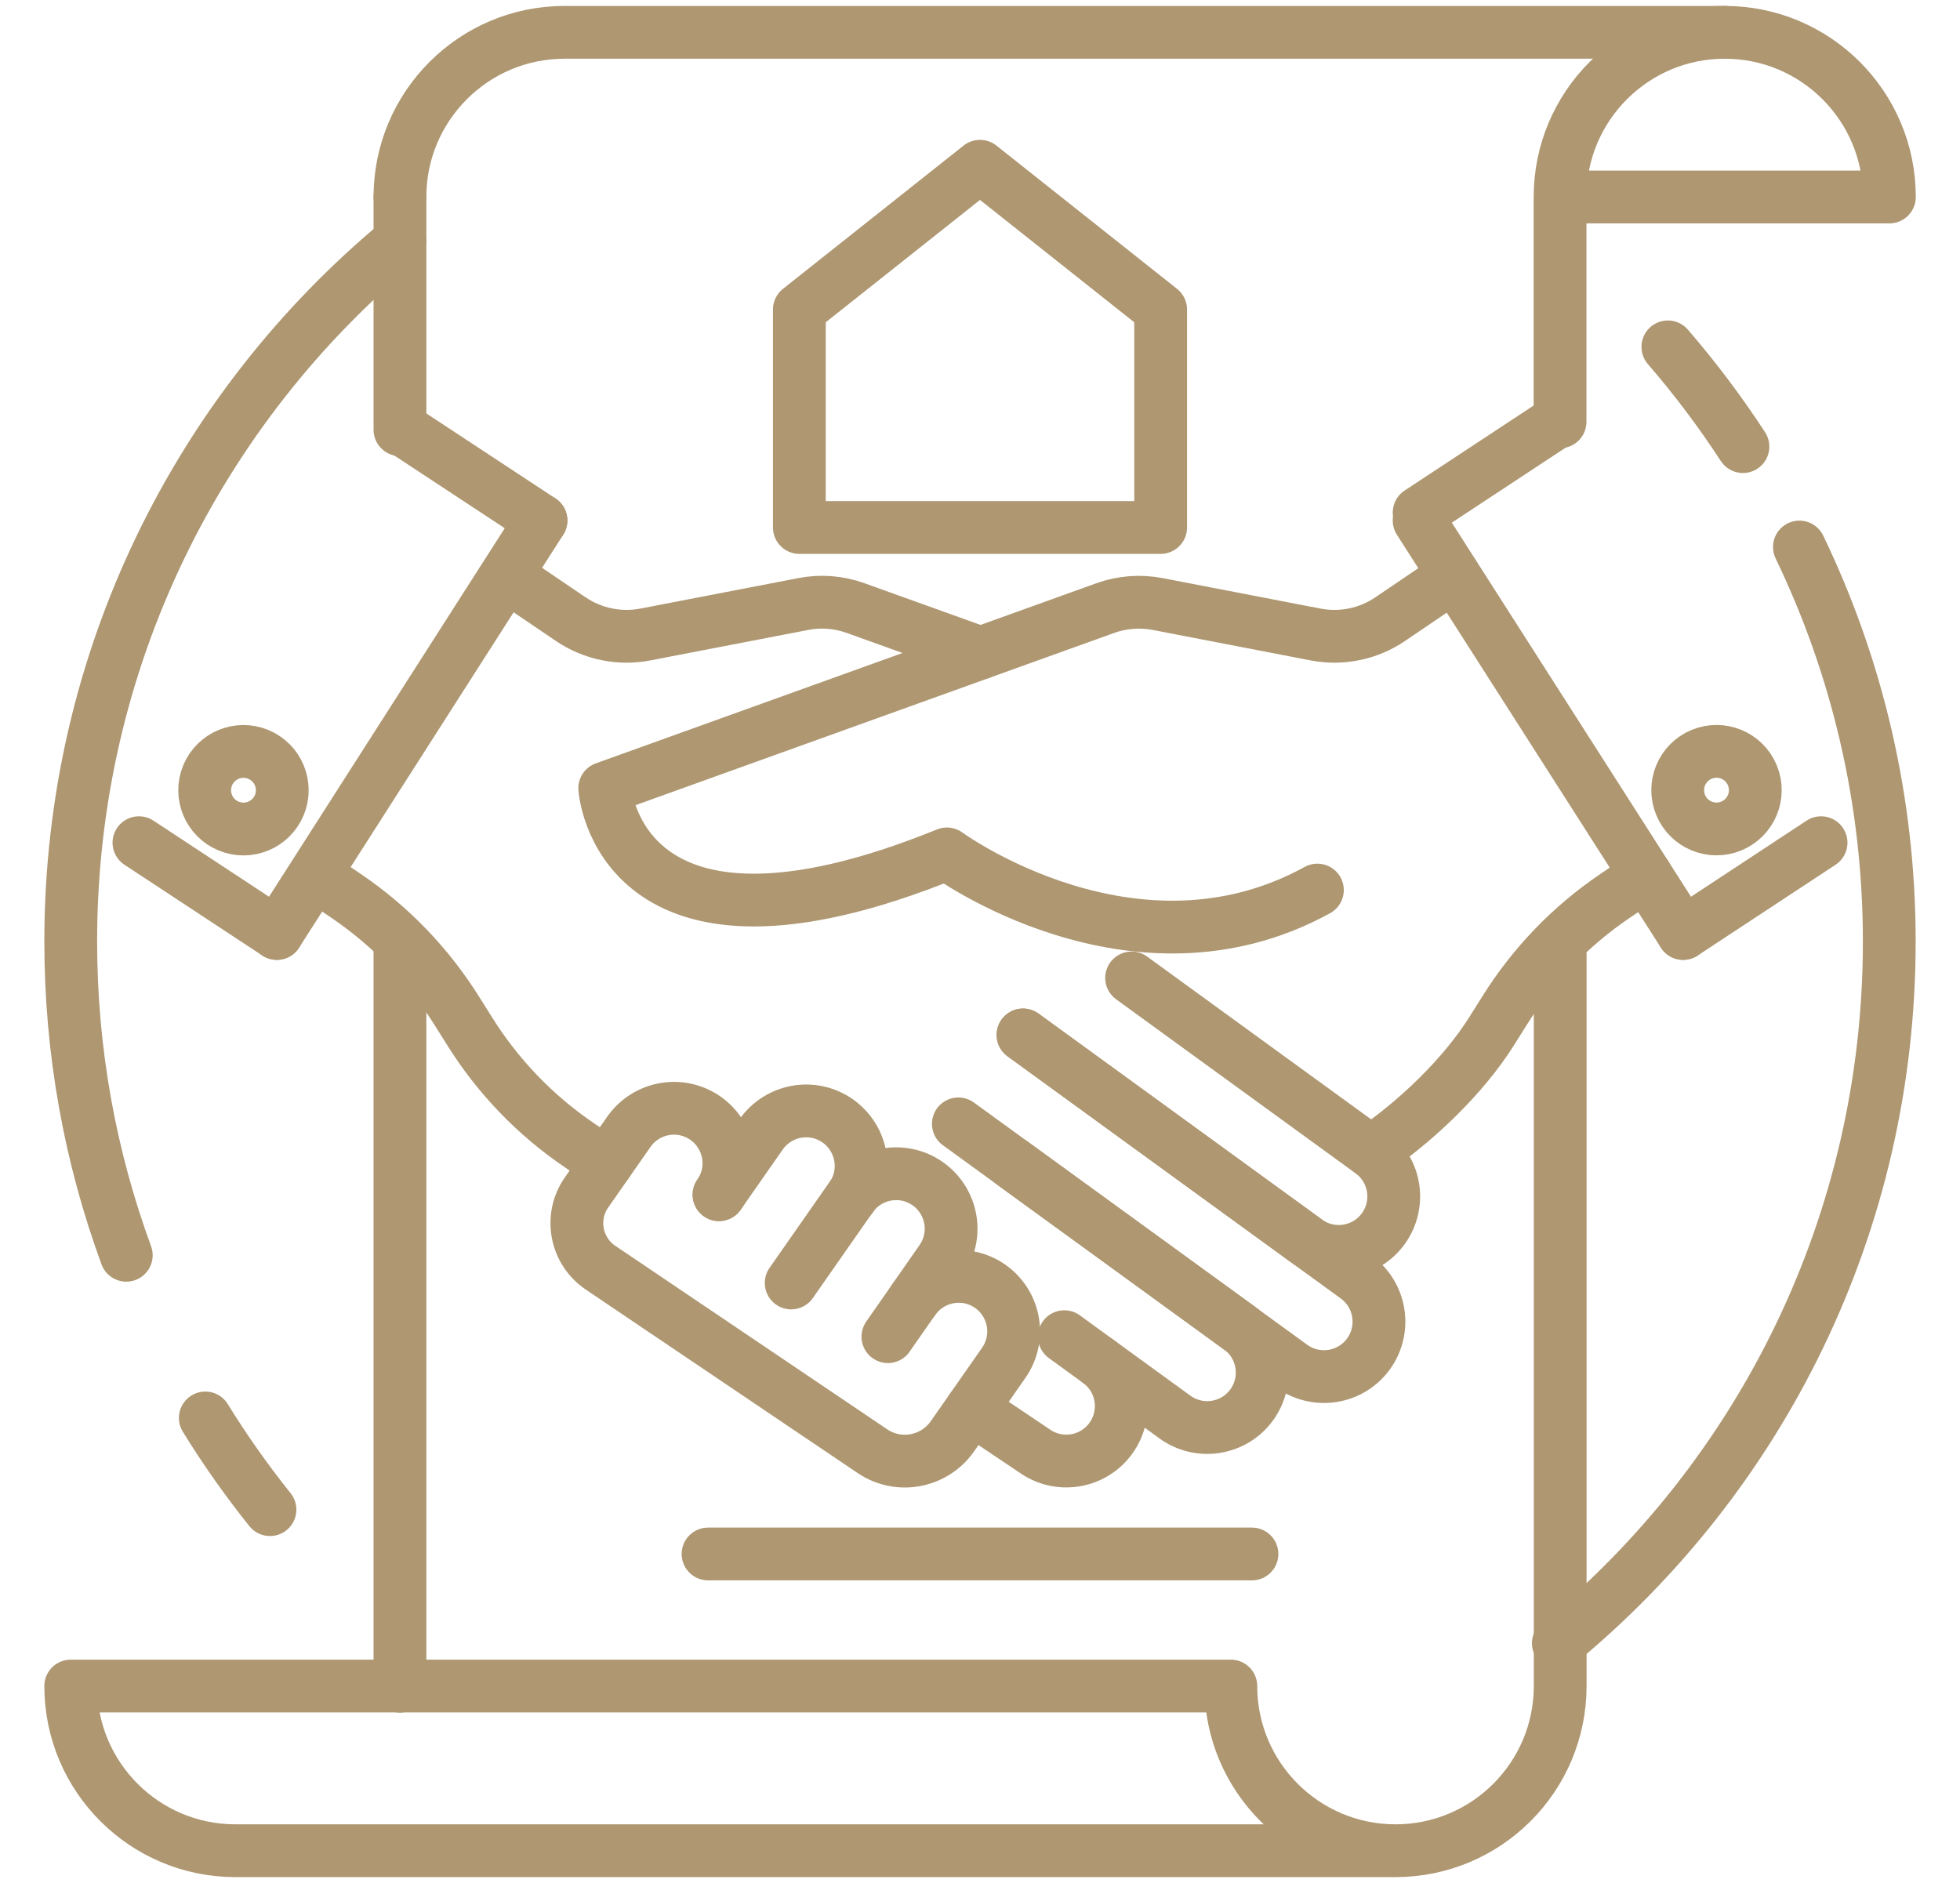
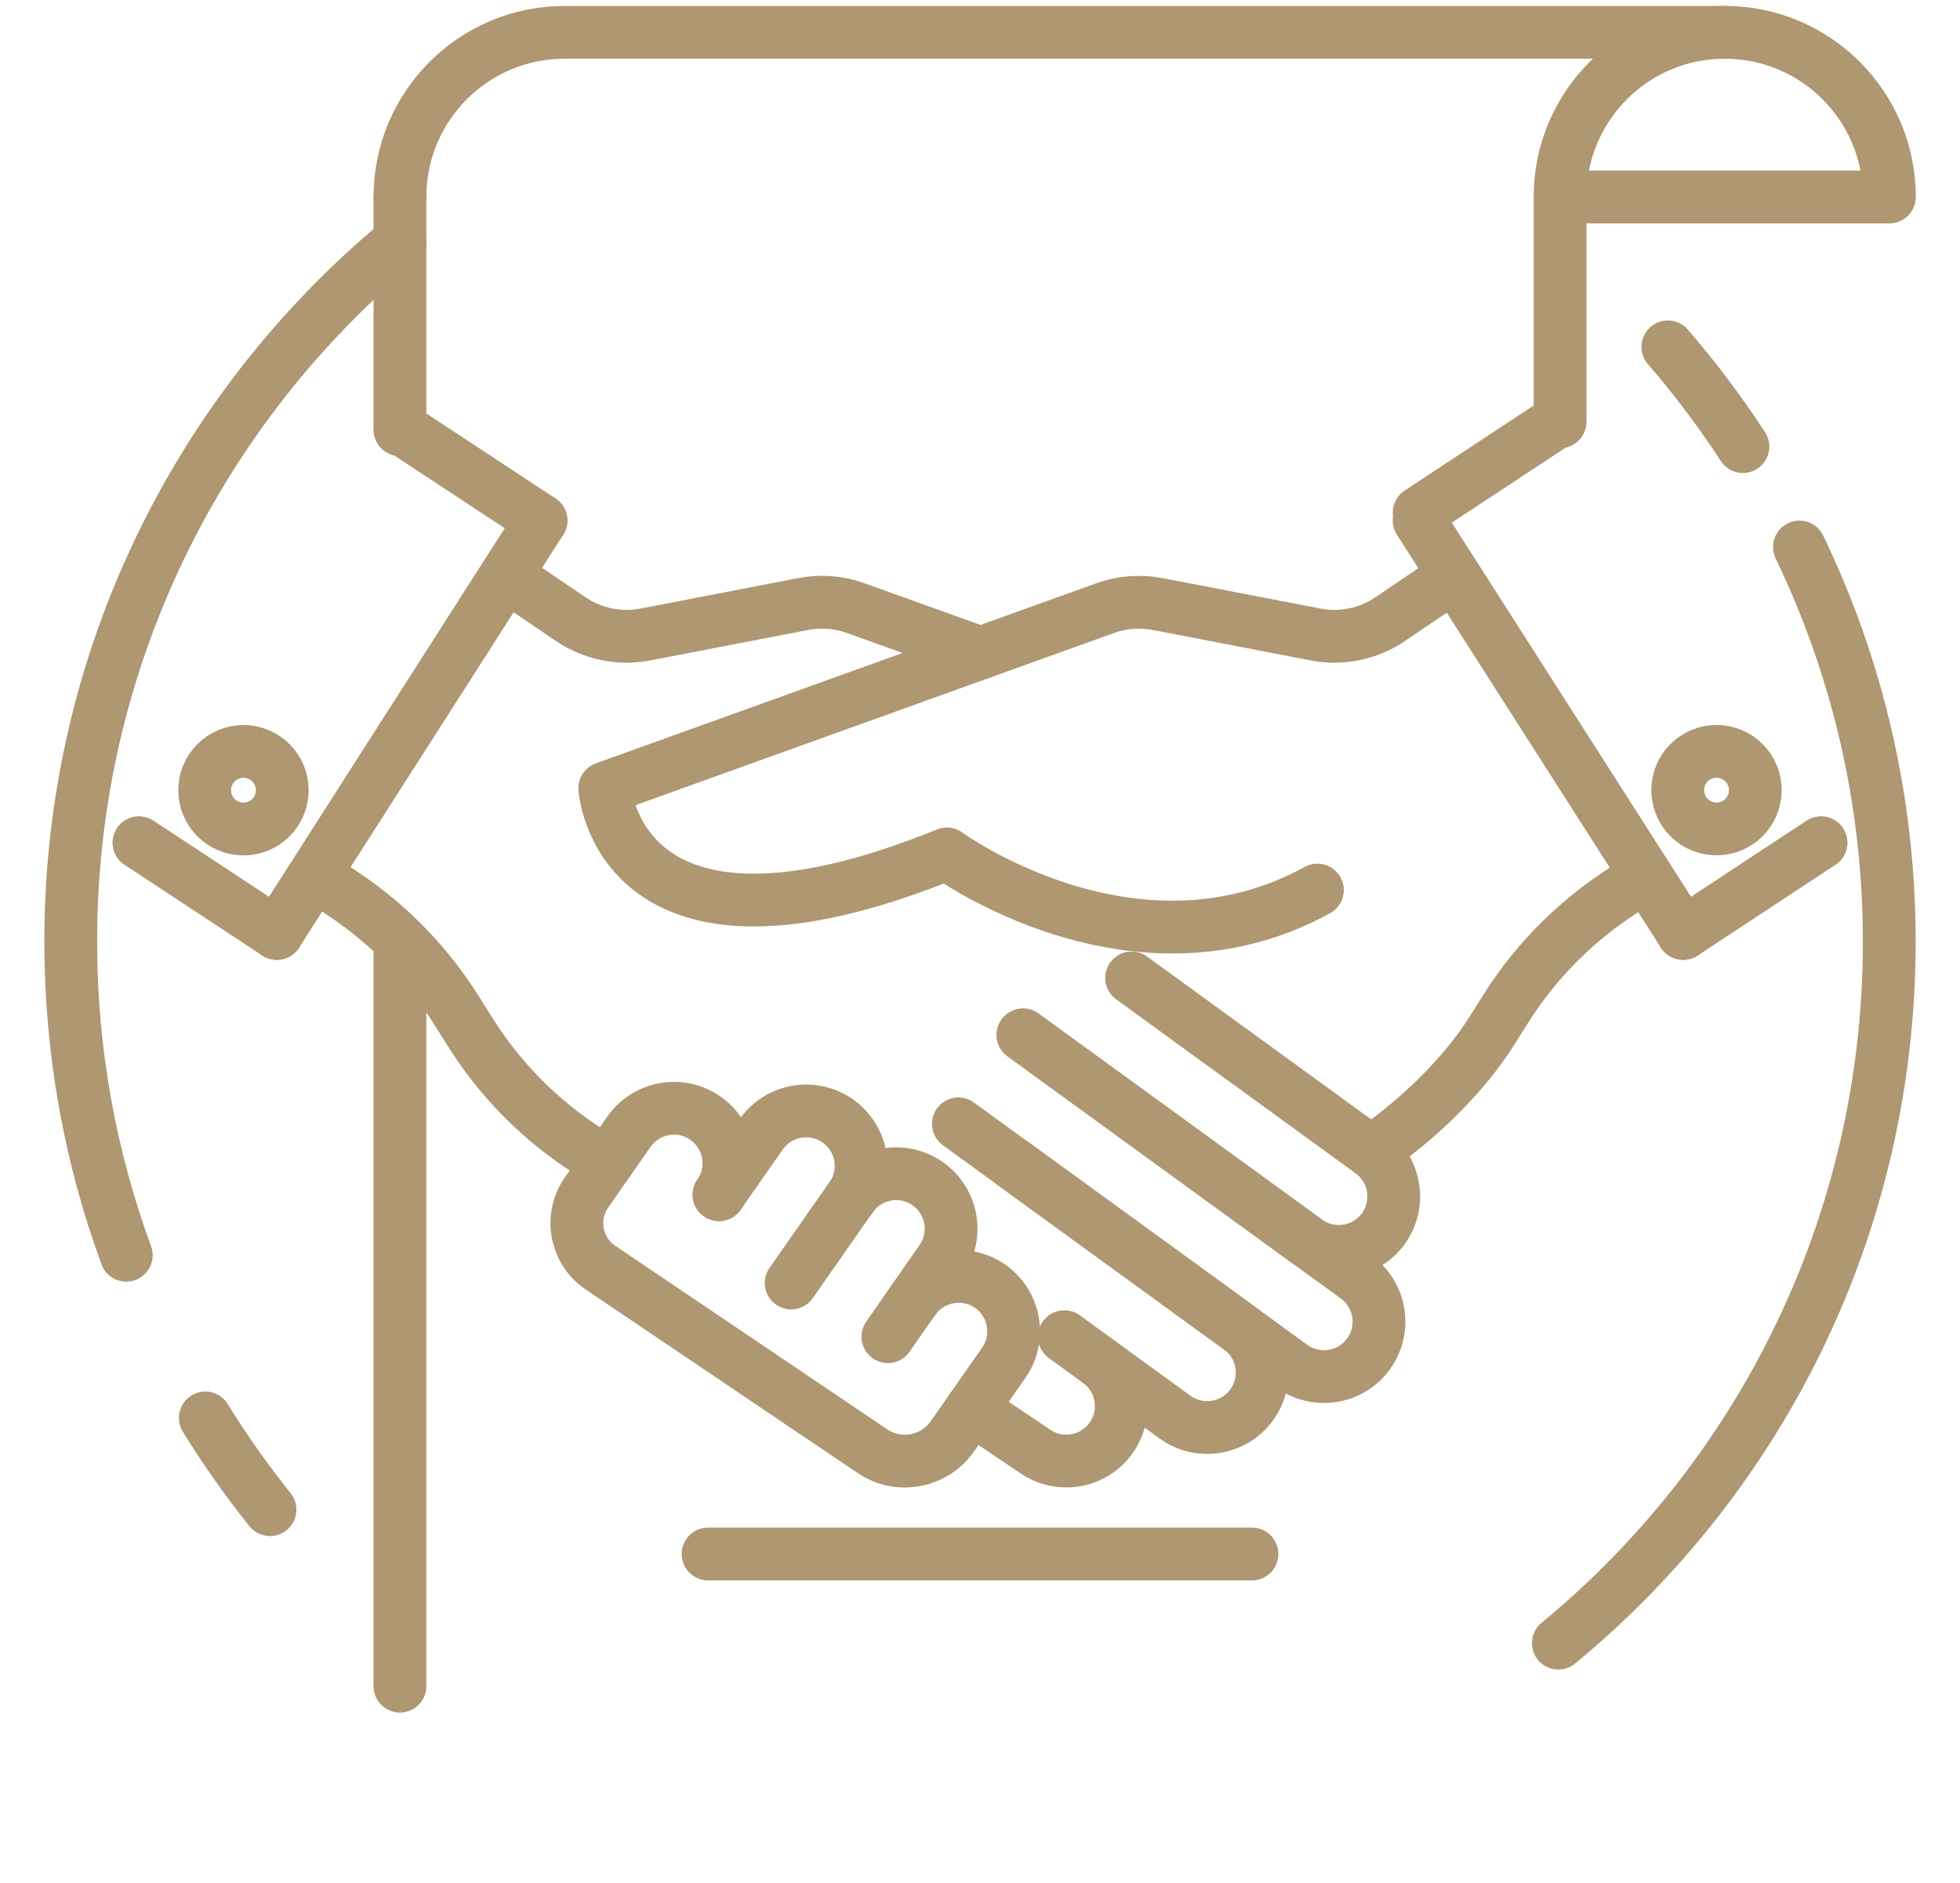
<svg xmlns="http://www.w3.org/2000/svg" viewBox="0 0 148.54 142.73" data-name="Слой 3" id="_Слой_3">
  <defs>
    <style>
      .cls-1 {
        fill: none;
        stroke: #ae9771;
        stroke-linecap: round;
        stroke-linejoin: round;
        stroke-width: 4px;
      }
    </style>
  </defs>
  <path d="M9.57,95.14c-2.72-7.41-4.21-15.42-4.21-23.78,0-21.35,9.71-40.43,24.95-53.07" class="cls-1" />
  <path d="M20.46,114.42c-1.77-2.21-3.41-4.53-4.9-6.95" class="cls-1" />
  <path d="M136.37,41.46c4.36,9.05,6.81,19.19,6.81,29.91,0,21.41-9.76,40.54-25.08,53.17" class="cls-1" />
  <path d="M126.4,26.29c2.06,2.38,3.96,4.91,5.69,7.56" class="cls-1" />
  <g>
    <g>
      <path d="M38.41,43.64l4.85,3.29c1.66,1.12,3.69,1.54,5.65,1.16l11.97-2.31c1.33-.26,2.7-.15,3.97.31l9.46,3.4" class="cls-1" />
      <path d="M45.97,88.2l-2.02-1.37c-3.37-2.28-6.22-5.24-8.37-8.69l-.97-1.54c-2.16-3.45-5.01-6.41-8.37-8.69l-2.33-1.58" class="cls-1" />
      <path d="M124.73,66.32l-2.33,1.58c-3.37,2.28-6.22,5.24-8.37,8.69l-.97,1.54c-2.16,3.45-5.78,6.89-9.15,9.17" class="cls-1" />
      <path d="M99.84,67.46c-13.9,7.64-28.08-2.74-28.08-2.74-24.96,10.14-25.93-4.98-25.93-4.98l37.93-13.65c1.27-.46,2.65-.56,3.97-.31l11.97,2.31c1.96.38,4-.04,5.65-1.16l4.85-3.29" class="cls-1" />
      <path d="M73.64,106.77l4.72,3.17c1.86,1.35,4.47.94,5.82-.92h0c1.35-1.86.94-4.47-.92-5.82l-2.6-1.89" class="cls-1" />
      <path d="M83.26,103.2l5.78,4.2c1.86,1.35,4.47.94,5.82-.92h0c1.35-1.86.94-4.47-.92-5.82l-21.31-15.48" class="cls-1" />
      <path d="M76.74,88.17l21.15,15.37c1.86,1.35,4.47.94,5.82-.92h0c1.35-1.86.94-4.47-.92-5.82l-25.26-18.36" class="cls-1" />
      <path d="M77.53,78.44l21.48,15.61c1.86,1.35,4.47.94,5.82-.92h0c1.35-1.86.94-4.47-.92-5.82l-18.15-13.19" class="cls-1" />
      <path d="M64.51,90.75c1.32-1.89.85-4.48-1.03-5.8h0c-1.89-1.32-4.48-.85-5.8,1.03l-3.19,4.57" class="cls-1" />
      <path d="M67.29,101.31l4.04-5.8c1.32-1.89.85-4.48-1.03-5.8h0c-1.89-1.32-4.48-.85-5.8,1.03l-4.54,6.5" class="cls-1" />
      <path d="M54.49,90.55c1.32-1.89.85-4.48-1.03-5.8h0c-1.89-1.32-4.48-.85-5.8,1.03l-3.21,4.6c-1.3,1.86-.82,4.43,1.06,5.7l20.61,13.91c1.99,1.34,4.68.84,6.06-1.13l3.89-5.57c1.32-1.89.85-4.48-1.03-5.8h0c-1.89-1.32-4.48-.85-5.8,1.03" class="cls-1" />
      <line y2="63.87" x2="138.01" y1="70.75" x1="127.56" class="cls-1" />
      <circle transform="translate(-13.02 54.34) rotate(-22.5)" r="2.94" cy="59.89" cx="130.09" class="cls-1" />
      <line y2="70.75" x2="127.56" y1="39.45" x1="107.55" class="cls-1" />
      <line y2="63.87" x2="10.53" y1="70.75" x1="20.98" class="cls-1" />
      <circle transform="translate(-43.94 54.02) rotate(-67.5)" r="2.94" cy="59.89" cx="18.45" class="cls-1" />
      <line y2="70.75" x2="20.98" y1="39.45" x1="41" class="cls-1" />
    </g>
    <line y2="31.97" x2="117.99" y1="38.85" x1="107.55" class="cls-1" />
    <line y2="32.57" x2="30.55" y1="39.45" x1="41" class="cls-1" />
  </g>
  <g>
    <path d="M118.23,31.97V14.93c0-6.89,5.59-12.48,12.48-12.48s12.48,5.59,12.48,12.48h-24.95" class="cls-1" />
-     <path d="M105.76,140.27H17.84c-6.89,0-12.48-5.59-12.48-12.48h87.92c0,6.89,5.59,12.48,12.48,12.48s12.48-5.59,12.48-12.48v-55.78" class="cls-1" />
    <line y2="127.8" x2="30.31" y1="71.36" x1="30.31" class="cls-1" />
    <line y2="32.57" x2="30.31" y1="14.93" x1="30.31" class="cls-1" />
    <path d="M130.71,2.45H42.79c-6.89,0-12.48,5.59-12.48,12.48" class="cls-1" />
  </g>
-   <polygon points="87.96 39.98 60.58 39.98 60.58 23.46 74.27 12.6 87.96 23.46 87.96 39.98" class="cls-1" />
  <line y2="117.78" x2="94.88" y1="117.78" x1="53.66" class="cls-1" />
</svg>